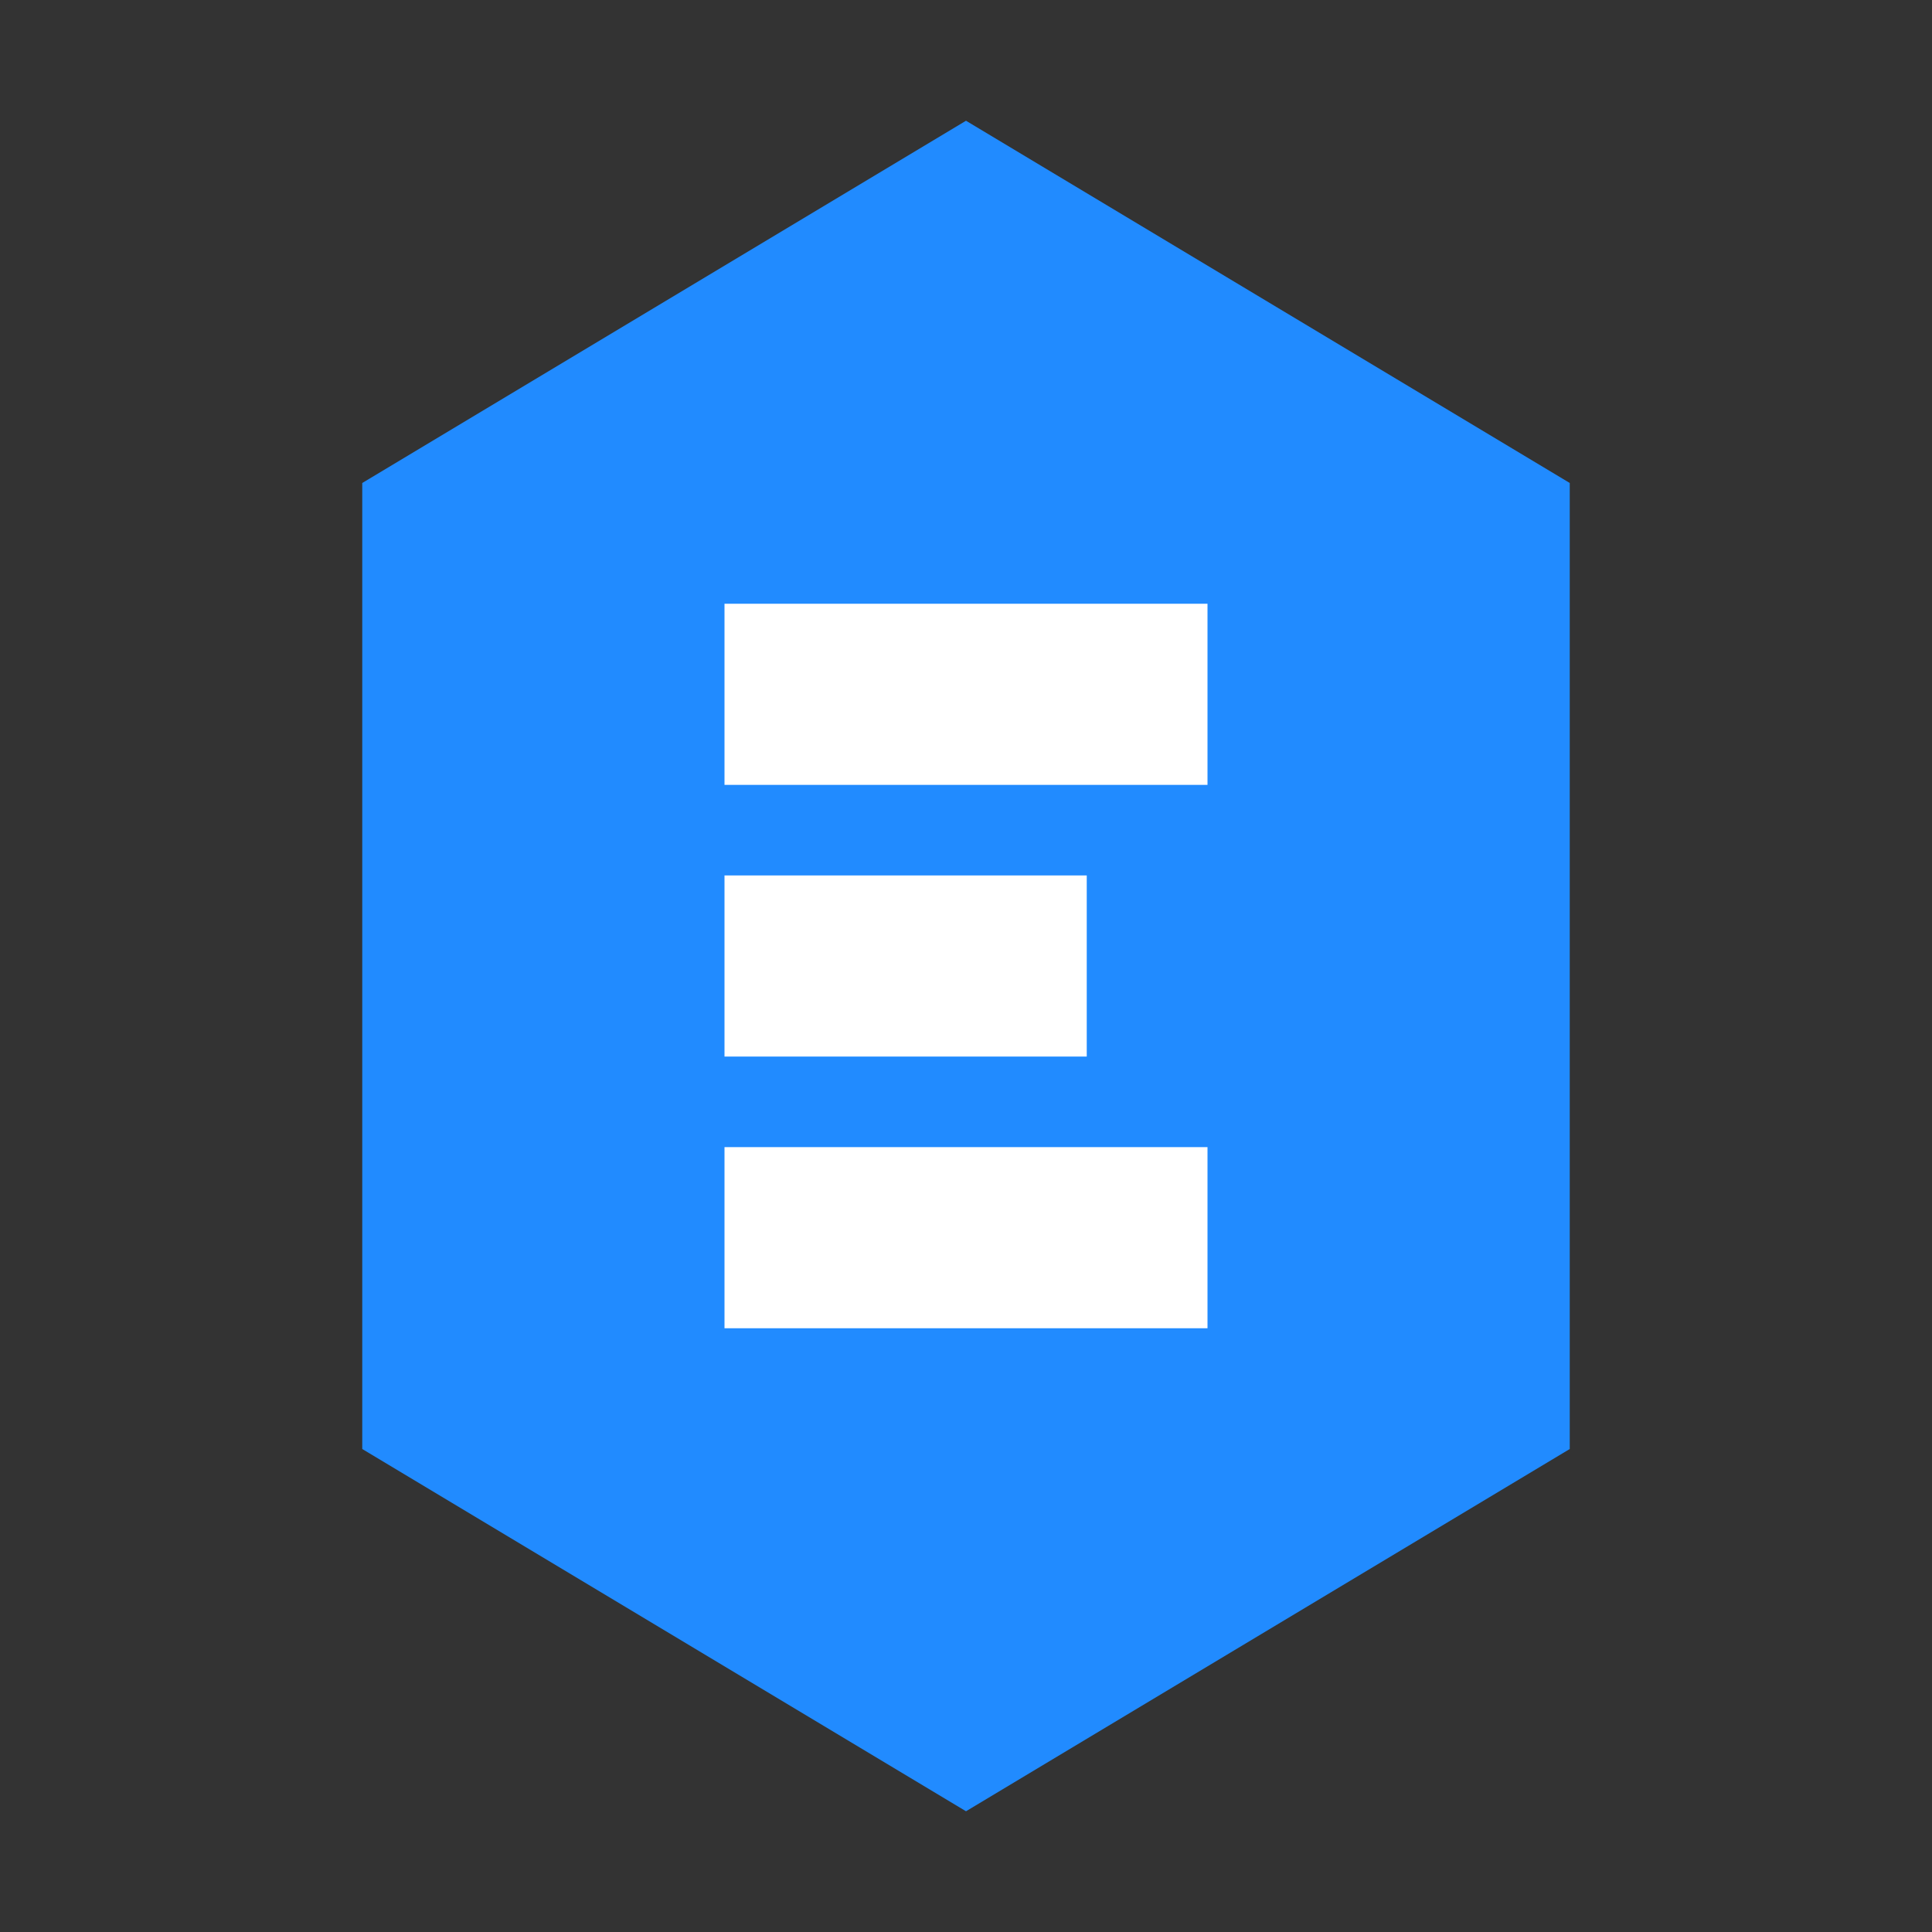
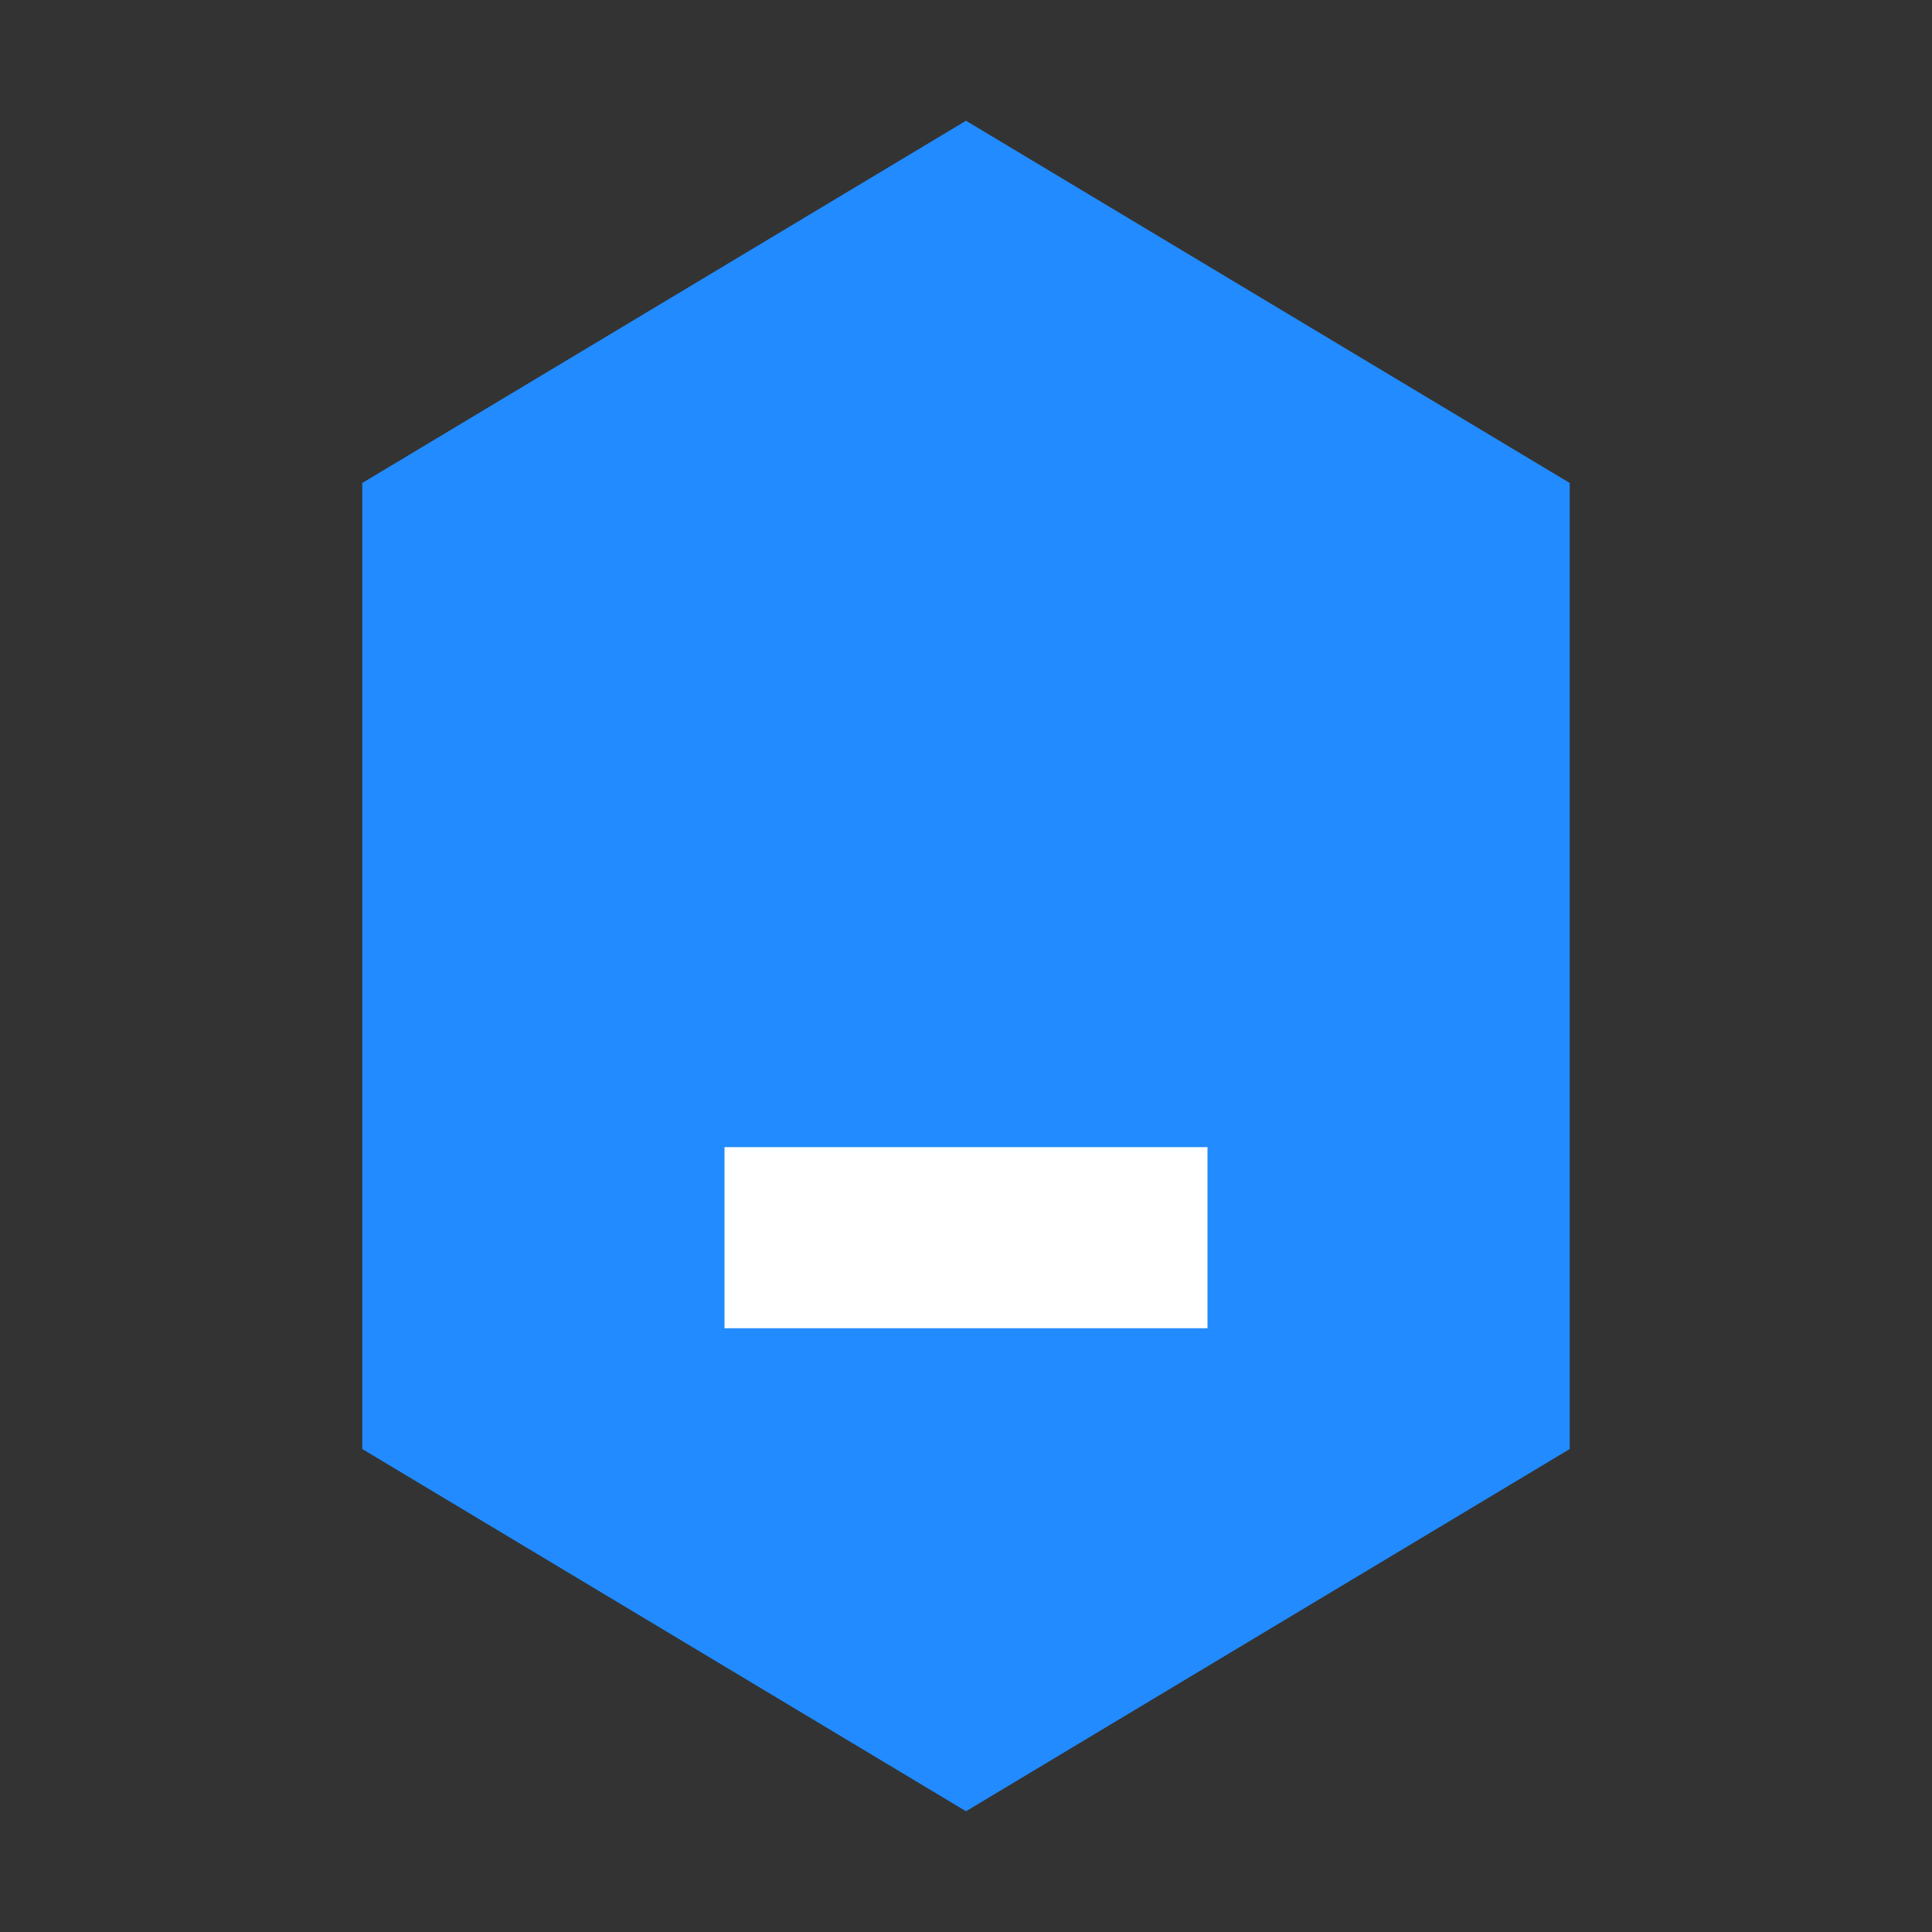
<svg xmlns="http://www.w3.org/2000/svg" width="32" height="32" viewBox="0 0 32 32" fill="none">
  <rect x="0" y="0" width="32" height="32" fill="#333333" stroke="none" />
  <path d="M16 2L26 8V24L16 30L6 24V8L16 2Z" fill="#218BFF" />
-   <path d="M12 10H20V13H12V10Z" fill="white" />
-   <path d="M12 14.5H18V17.5H12V14.5Z" fill="white" />
  <path d="M12 19H20V22H12V19Z" fill="white" />
</svg>